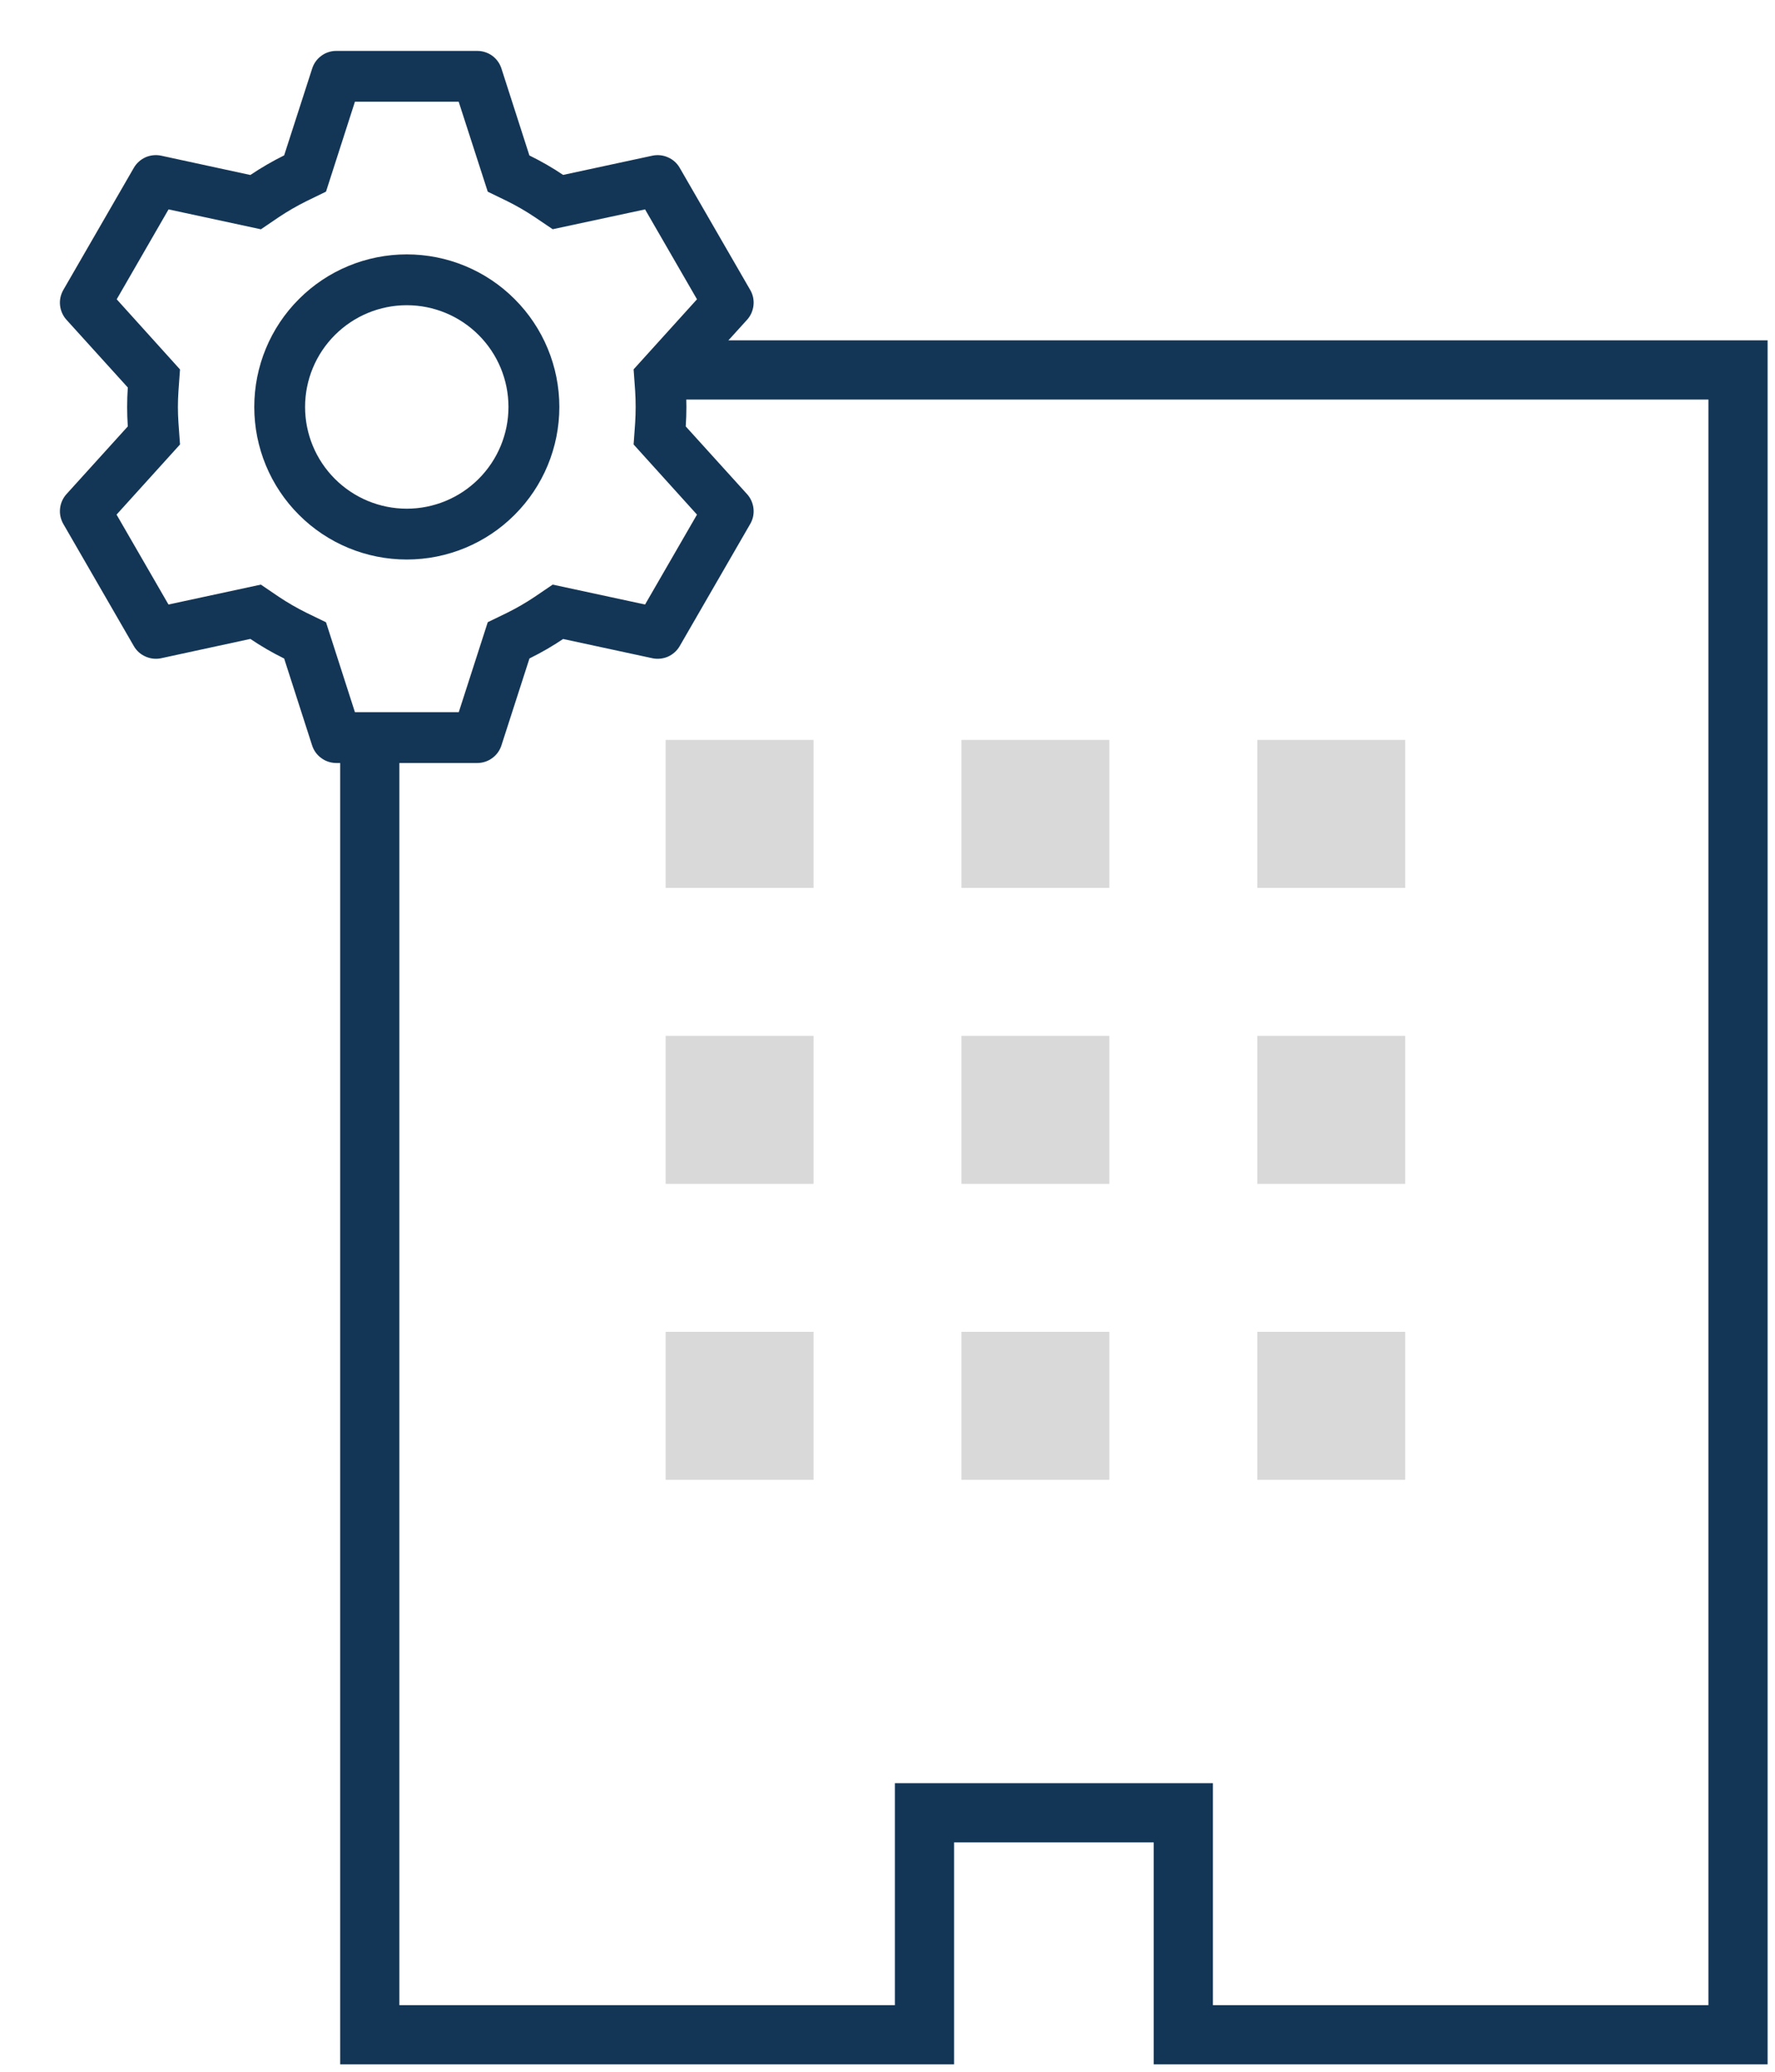
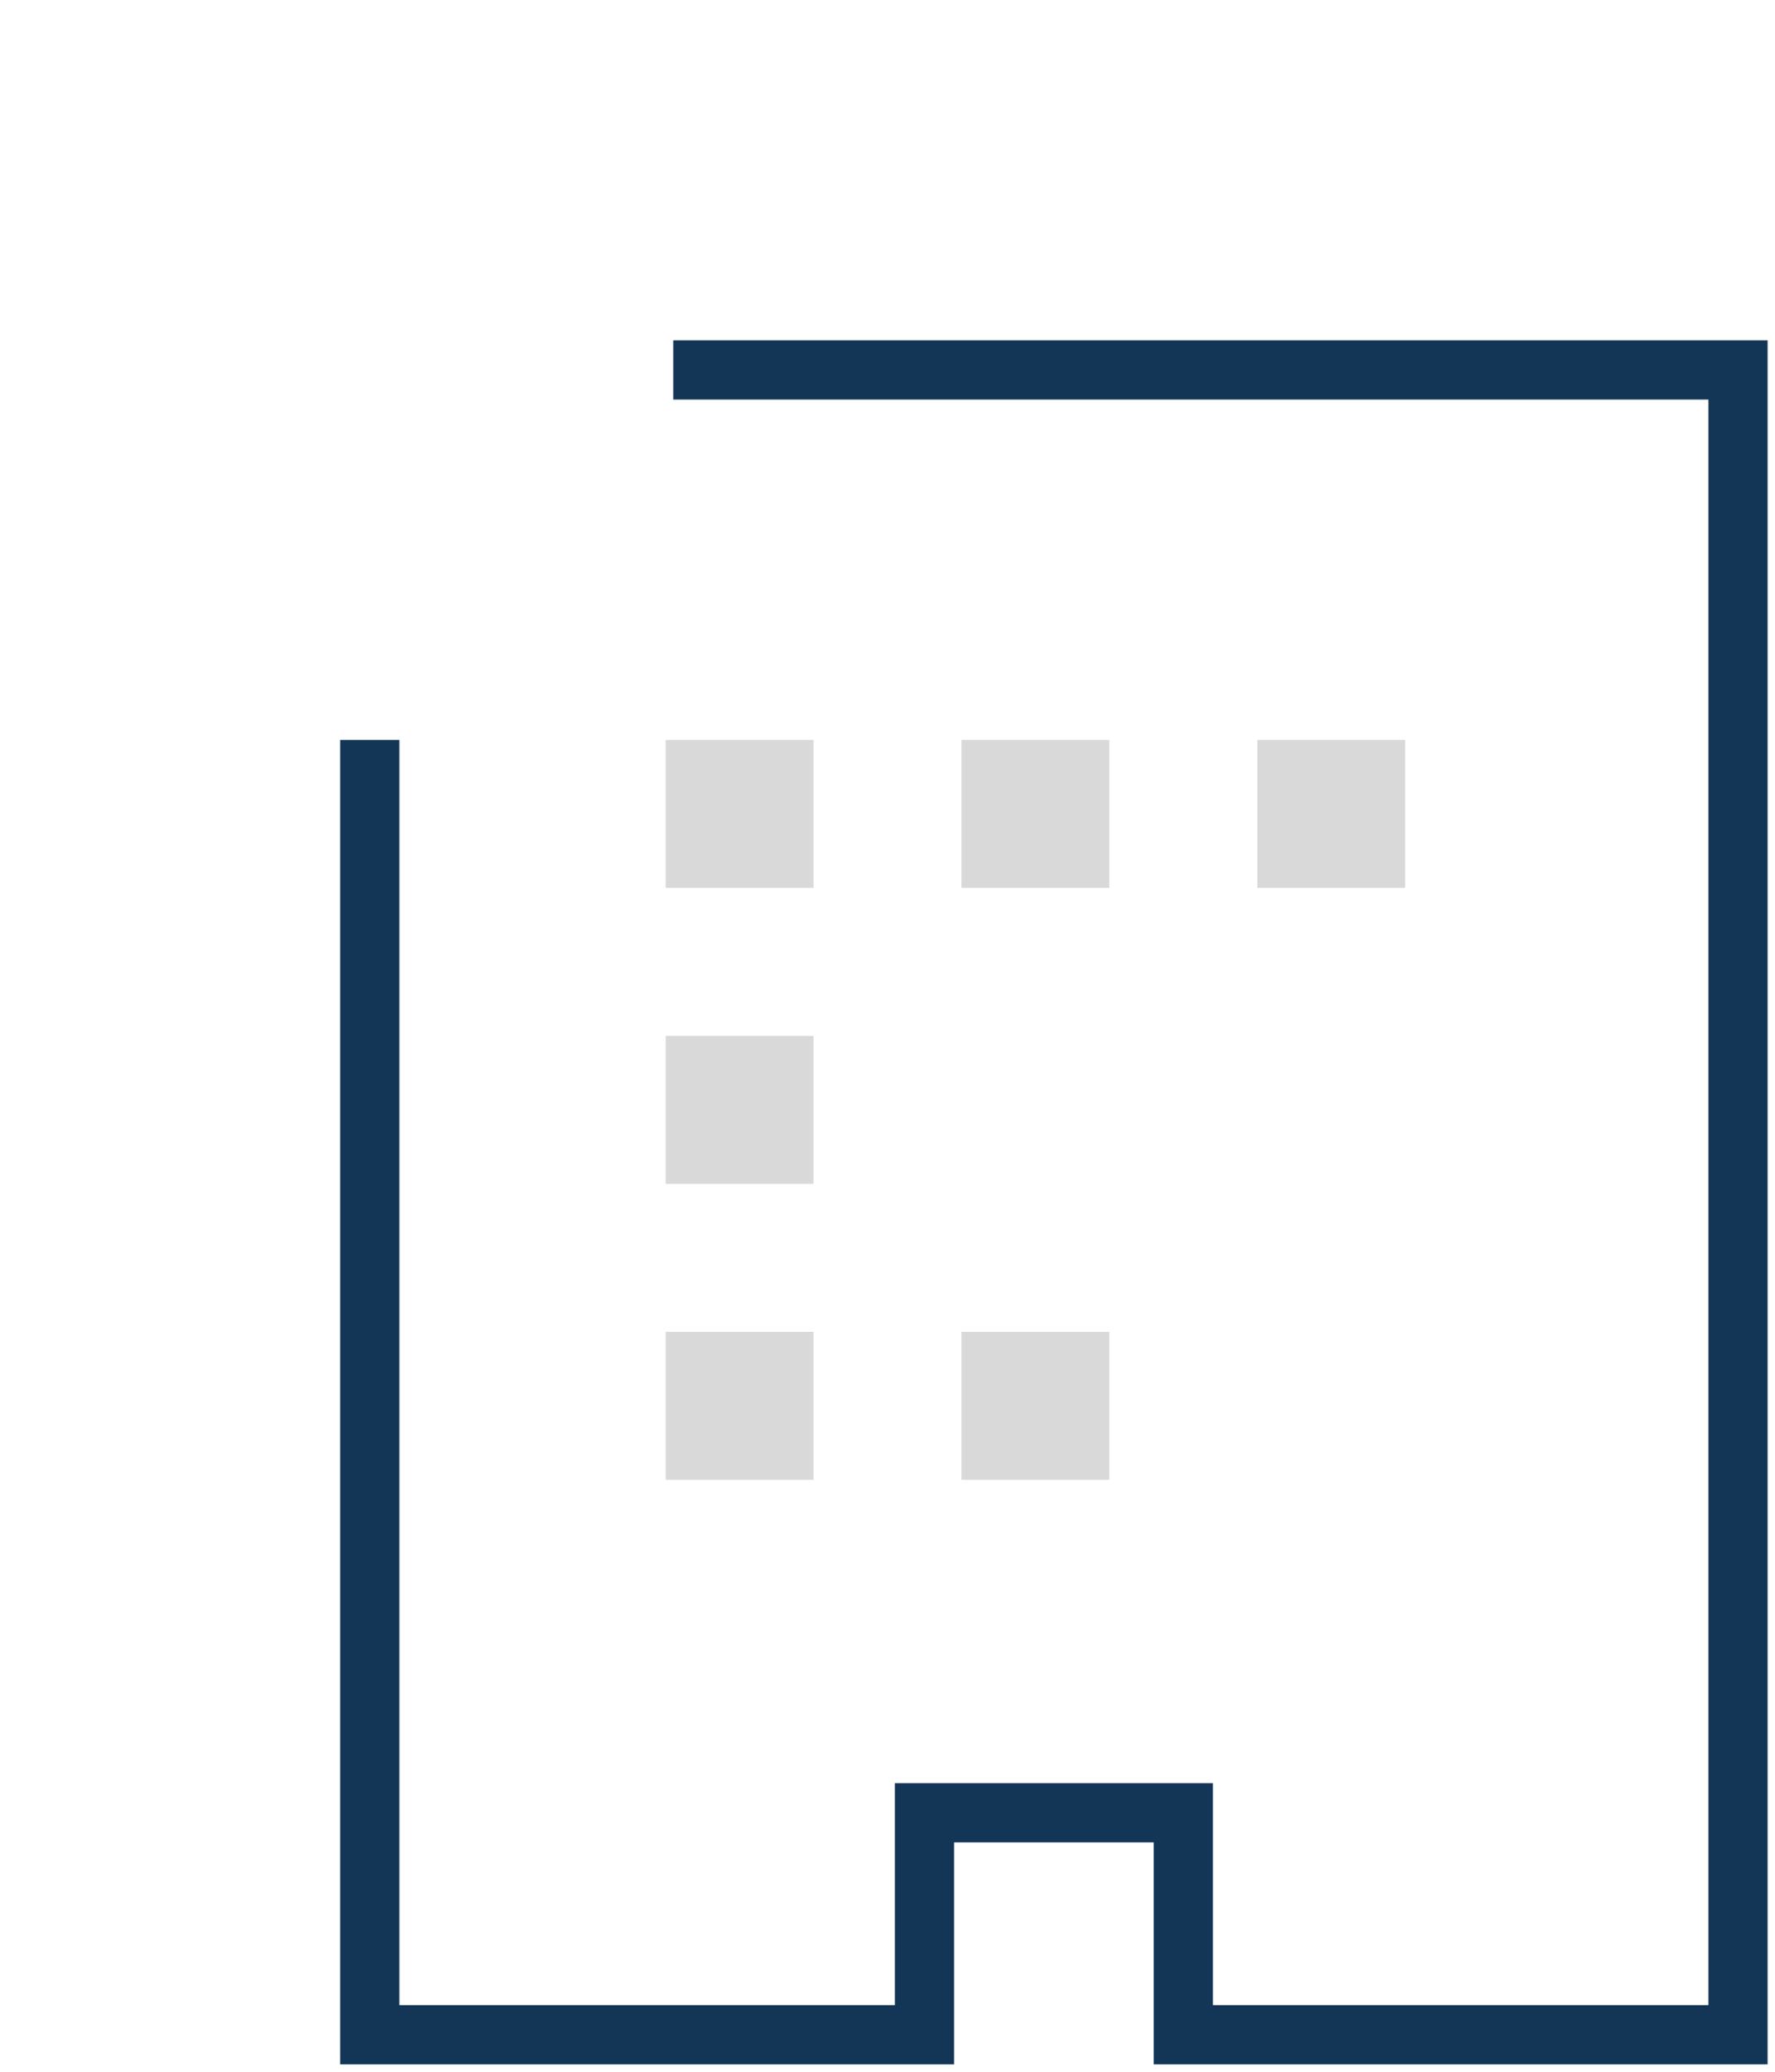
<svg xmlns="http://www.w3.org/2000/svg" width="24" height="28" viewBox="0 0 24 28" fill="none">
  <rect x="9" y="10" width="2" height="2" fill="#D9D9D9" />
  <rect x="13" y="10" width="2" height="2" fill="#D9D9D9" />
  <rect x="17" y="10" width="2" height="2" fill="#D9D9D9" />
  <rect x="9" y="14" width="2" height="2" fill="#D9D9D9" />
-   <rect x="13" y="14" width="2" height="2" fill="#D9D9D9" />
-   <rect x="17" y="14" width="2" height="2" fill="#D9D9D9" />
-   <rect x="17" y="18" width="2" height="2" fill="#D9D9D9" />
  <rect x="9" y="18" width="2" height="2" fill="#D9D9D9" />
  <rect x="13" y="18" width="2" height="2" fill="#D9D9D9" />
  <g clip-path="url(#clip0_58_90)">
    <path d="M6.453 0.688C6.526 0.688 6.597 0.711 6.655 0.753C6.714 0.796 6.758 0.857 6.78 0.926L7.158 2.101C7.317 2.179 7.469 2.266 7.614 2.364L8.821 2.104C8.893 2.089 8.967 2.097 9.033 2.127C9.1 2.156 9.155 2.206 9.191 2.269L10.144 3.919C10.181 3.982 10.196 4.055 10.188 4.127C10.18 4.2 10.15 4.268 10.101 4.322L9.272 5.236C9.284 5.411 9.284 5.587 9.272 5.763L10.101 6.678C10.15 6.732 10.18 6.8 10.188 6.873C10.196 6.945 10.181 7.018 10.144 7.081L9.191 8.731C9.155 8.794 9.099 8.844 9.033 8.874C8.967 8.903 8.892 8.911 8.821 8.896L7.614 8.636C7.47 8.733 7.317 8.821 7.159 8.899L6.78 10.074C6.758 10.143 6.714 10.204 6.655 10.246C6.597 10.289 6.526 10.312 6.453 10.312H4.547C4.474 10.312 4.403 10.289 4.345 10.246C4.286 10.204 4.242 10.143 4.22 10.074L3.842 8.9C3.684 8.822 3.531 8.734 3.385 8.635L2.179 8.896C2.108 8.911 2.033 8.903 1.967 8.873C1.9 8.844 1.845 8.794 1.809 8.731L0.856 7.081C0.82 7.018 0.804 6.945 0.812 6.873C0.82 6.8 0.85 6.732 0.899 6.678L1.728 5.763C1.716 5.588 1.716 5.412 1.728 5.237L0.899 4.322C0.85 4.268 0.82 4.2 0.812 4.127C0.804 4.055 0.82 3.982 0.856 3.919L1.809 2.269C1.845 2.206 1.901 2.156 1.967 2.126C2.033 2.097 2.108 2.089 2.179 2.104L3.385 2.365C3.531 2.267 3.684 2.178 3.842 2.1L4.221 0.926C4.243 0.857 4.286 0.797 4.345 0.754C4.403 0.711 4.474 0.688 4.546 0.688H6.452H6.453ZM6.201 1.375H4.799L4.408 2.59L4.145 2.718C4.016 2.782 3.891 2.854 3.771 2.934L3.528 3.099L2.279 2.83L1.578 4.045L2.434 4.993L2.413 5.284C2.403 5.428 2.403 5.572 2.413 5.716L2.434 6.007L1.576 6.955L2.278 8.17L3.527 7.901L3.77 8.066C3.89 8.146 4.015 8.218 4.144 8.282L4.408 8.41L4.799 9.625H6.203L6.595 8.409L6.857 8.282C6.986 8.218 7.111 8.146 7.23 8.066L7.473 7.901L8.722 8.17L9.424 6.955L8.567 6.007L8.588 5.716C8.597 5.572 8.597 5.427 8.588 5.283L8.567 4.992L9.424 4.045L8.722 2.83L7.473 3.098L7.23 2.934C7.111 2.854 6.986 2.782 6.857 2.718L6.595 2.591L6.202 1.375H6.201ZM5.5 3.438C6.047 3.438 6.572 3.655 6.958 4.042C7.345 4.428 7.563 4.953 7.563 5.5C7.563 6.047 7.345 6.572 6.958 6.958C6.572 7.345 6.047 7.562 5.5 7.562C4.953 7.562 4.428 7.345 4.042 6.958C3.655 6.572 3.438 6.047 3.438 5.5C3.438 4.953 3.655 4.428 4.042 4.042C4.428 3.655 4.953 3.438 5.5 3.438ZM5.5 4.125C5.135 4.125 4.786 4.27 4.528 4.528C4.27 4.786 4.125 5.135 4.125 5.5C4.125 5.865 4.27 6.214 4.528 6.472C4.786 6.73 5.135 6.875 5.5 6.875C5.865 6.875 6.214 6.73 6.472 6.472C6.73 6.214 6.875 5.865 6.875 5.5C6.875 5.135 6.73 4.786 6.472 4.528C6.214 4.27 5.865 4.125 5.5 4.125Z" fill="#143656" />
  </g>
  <path d="M5 10V27.5H12.5V24.5H16V27.5H23.5V5H9.104" stroke="#143656" stroke-width="0.8" />
  <defs>
    <clipPath id="clip0_58_90">
-       <rect width="11" height="11" fill="white" />
-     </clipPath>
+       </clipPath>
  </defs>
</svg>